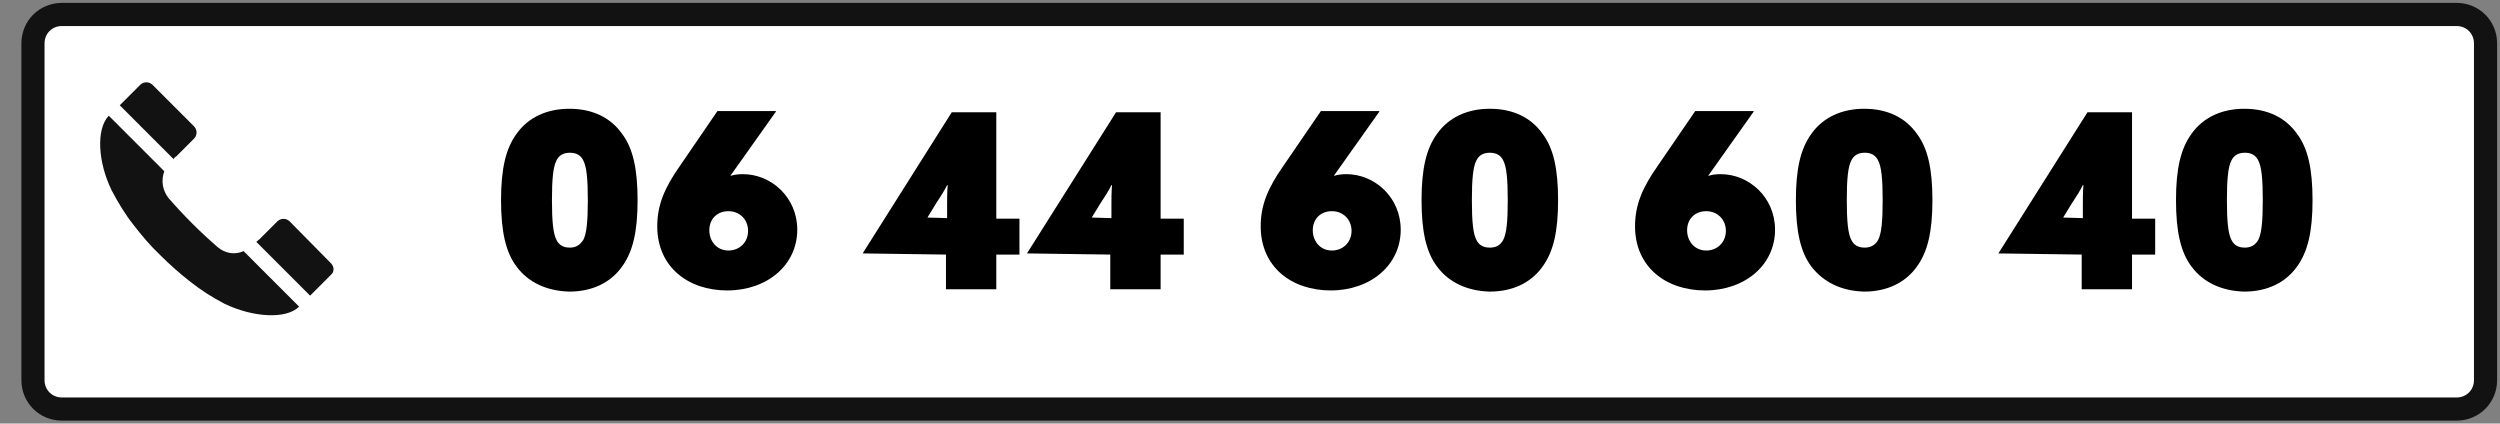
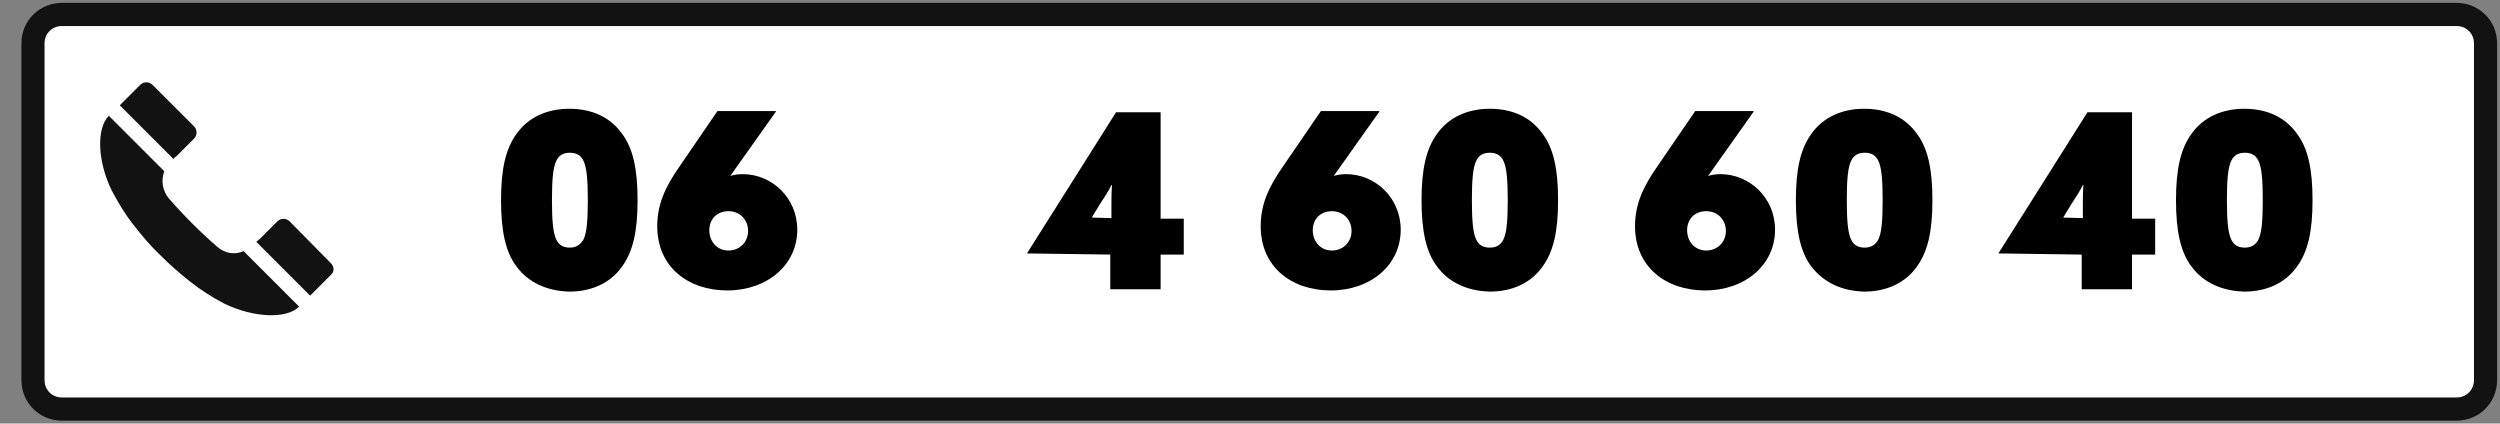
<svg xmlns="http://www.w3.org/2000/svg" version="1.1" id="Layer_1" x="0px" y="0px" viewBox="0 0 432.1 73.2" style="enable-background:new 0 0 432.1 73.2;" xml:space="preserve">
  <rect x="0" y="0" width="432.1" height="73.2" fill="#808080" stroke="none" />
  <style type="text/css">
	.st0{fill:#FFFFFF;stroke:#121212;stroke-width:4;stroke-miterlimit:10;}
	.st1{fill:#121212;}
</style>
  <path class="st0" d="M424.6,70.7H10.7c-2.8,0-5-2.2-5-5V7.5c0-2.8,2.2-5,5-5h413.9c2.8,0,5,2.2,5,5v58.2  C429.6,68.5,427.4,70.7,424.6,70.7z" />
  <path class="st1" d="M30,27.5l-9.3-9.3l3.6-3.6c0.6-0.5,1.4-0.5,2,0l7.3,7.3c0.5,0.6,0.5,1.4,0,2L32,25.5L30.5,27  C30.3,27.1,30.1,27.3,30,27.5z M37.6,42.7c-1.5-1.3-3-2.7-4.4-4.1s-2.8-2.9-4.1-4.4c-1-1.3-1.3-3-0.7-4.6L18.8,20  c-2.2,2.3-1.9,8,0.5,12.9c1.1,2.1,2.3,4.1,3.8,6c1.4,1.8,2.9,3.6,4.6,5.2c1.6,1.6,3.4,3.2,5.2,4.6c1.9,1.5,3.8,2.7,5.9,3.8  c5,2.4,10.7,2.7,12.9,0.5l-9.6-9.6C40.6,44.1,38.9,43.8,37.6,42.7z M57.2,45.5L50,38.2c-0.6-0.5-1.4-0.5-2,0l0,0l-1.6,1.6l-1.5,1.5  c-0.2,0.2-0.4,0.3-0.6,0.5l9.3,9.3l3.6-3.6C57.8,47,57.8,46.1,57.2,45.5L57.2,45.5L57.2,45.5z" />
  <g>
    <path d="M89.3,46.1c-1.9-2.5-2.7-6.1-2.7-11.5s0.8-8.9,2.7-11.5c2-2.8,5.2-4.3,9.1-4.3c4,0,7.1,1.5,9.1,4.3   c1.9,2.5,2.7,6.1,2.7,11.5s-0.8,8.9-2.7,11.5c-2,2.8-5.2,4.3-9.1,4.3C94.5,50.3,91.3,48.8,89.3,46.1z M100.8,41.5   c0.6-1.1,0.8-3.3,0.8-6.9s-0.2-5.8-0.8-6.9c-0.4-0.8-1.1-1.3-2.3-1.3s-1.9,0.5-2.3,1.3c-0.6,1.1-0.8,3.3-0.8,6.9s0.2,5.8,0.8,6.9   c0.4,0.8,1.1,1.3,2.3,1.3S100.3,42.2,100.8,41.5z" />
    <path d="M134.1,19.3l-7.8,11l0,0.1c0.5-0.2,1.3-0.3,2.1-0.3c4.9,0,9.4,4,9.4,9.6c0,6.1-5.2,10.5-12.1,10.5c-6.7,0-12.1-4-12.1-11.1   c0-3.7,1.3-6.7,3.9-10.4l6.5-9.5H134.1z M125.9,43.3c1.9,0,3.4-1.4,3.4-3.4c0-1.9-1.4-3.4-3.4-3.4c-1.9,0-3.3,1.3-3.3,3.3   C122.6,41.7,123.9,43.3,125.9,43.3z" />
-     <path d="M149.1,43.8l15.4-24.4h7.7v18.4h4v6.2h-4v6h-8.7v-6L149.1,43.8L149.1,43.8z M160.3,37.6L160.3,37.6l3.4,0.1v-2.3   c0-1.1,0-2.2,0.1-3.4l-0.1,0c-0.5,1-1.2,2.1-2,3.3L160.3,37.6z" />
    <path d="M177.5,43.8l15.4-24.4h7.7v18.4h4v6.2h-4v6h-8.7v-6L177.5,43.8L177.5,43.8z M188.7,37.6L188.7,37.6l3.4,0.1v-2.3   c0-1.1,0-2.2,0.1-3.4l-0.1,0c-0.5,1-1.2,2.1-2,3.3L188.7,37.6z" />
    <path d="M238.4,19.3l-7.8,11l0,0.1c0.5-0.2,1.3-0.3,2.1-0.3c4.9,0,9.4,4,9.4,9.6c0,6.1-5.2,10.5-12.1,10.5c-6.7,0-12.1-4-12.1-11.1   c0-3.7,1.3-6.7,3.9-10.4l6.5-9.5H238.4z M230.2,43.3c1.9,0,3.4-1.4,3.4-3.4c0-1.9-1.4-3.4-3.4-3.4c-1.9,0-3.3,1.3-3.3,3.3   C226.9,41.7,228.2,43.3,230.2,43.3z" />
    <path d="M248.4,46.1c-1.9-2.5-2.7-6.1-2.7-11.5s0.8-8.9,2.7-11.5c2-2.8,5.2-4.3,9.1-4.3c4,0,7.1,1.5,9.1,4.3   c1.9,2.5,2.7,6.1,2.7,11.5s-0.8,8.9-2.7,11.5c-2,2.8-5.2,4.3-9.1,4.3C253.6,50.3,250.4,48.8,248.4,46.1z M259.8,41.5   c0.6-1.1,0.8-3.3,0.8-6.9s-0.2-5.8-0.8-6.9c-0.4-0.8-1.1-1.3-2.3-1.3c-1.2,0-1.9,0.5-2.3,1.3c-0.6,1.1-0.8,3.3-0.8,6.9   s0.2,5.8,0.8,6.9c0.4,0.8,1.1,1.3,2.3,1.3C258.8,42.8,259.4,42.2,259.8,41.5z" />
    <path d="M303.1,19.3l-7.8,11l0,0.1c0.5-0.2,1.3-0.3,2.1-0.3c4.9,0,9.4,4,9.4,9.6c0,6.1-5.2,10.5-12.1,10.5c-6.7,0-12.1-4-12.1-11.1   c0-3.7,1.3-6.7,3.9-10.4l6.5-9.5H303.1z M294.9,43.3c1.9,0,3.4-1.4,3.4-3.4c0-1.9-1.4-3.4-3.4-3.4c-1.9,0-3.3,1.3-3.3,3.3   C291.6,41.7,292.9,43.3,294.9,43.3z" />
    <path d="M313.1,46.1c-1.9-2.5-2.7-6.1-2.7-11.5s0.8-8.9,2.7-11.5c2-2.8,5.2-4.3,9.1-4.3c4,0,7.1,1.5,9.1,4.3   c1.9,2.5,2.7,6.1,2.7,11.5s-0.8,8.9-2.7,11.5c-2,2.8-5.2,4.3-9.1,4.3C318.3,50.3,315.2,48.8,313.1,46.1z M324.6,41.5   c0.6-1.1,0.8-3.3,0.8-6.9s-0.2-5.8-0.8-6.9c-0.4-0.8-1.1-1.3-2.3-1.3c-1.2,0-1.9,0.5-2.3,1.3c-0.6,1.1-0.8,3.3-0.8,6.9   s0.2,5.8,0.8,6.9c0.4,0.8,1.1,1.3,2.3,1.3C323.5,42.8,324.2,42.2,324.6,41.5z" />
    <path d="M345.4,43.8l15.4-24.4h7.7v18.4h4v6.2h-4v6h-8.7v-6L345.4,43.8L345.4,43.8z M356.6,37.6L356.6,37.6l3.4,0.1v-2.3   c0-1.1,0-2.2,0.1-3.4l-0.1,0c-0.5,1-1.2,2.1-2,3.3L356.6,37.6z" />
    <path d="M378.8,46.1c-1.9-2.5-2.7-6.1-2.7-11.5s0.8-8.9,2.7-11.5c2-2.8,5.2-4.3,9.1-4.3c4,0,7.1,1.5,9.1,4.3   c1.9,2.5,2.7,6.1,2.7,11.5s-0.8,8.9-2.7,11.5c-2,2.8-5.2,4.3-9.1,4.3C384,50.3,380.8,48.8,378.8,46.1z M390.3,41.5   c0.6-1.1,0.8-3.3,0.8-6.9s-0.2-5.8-0.8-6.9c-0.4-0.8-1.1-1.3-2.3-1.3c-1.2,0-1.9,0.5-2.3,1.3c-0.6,1.1-0.8,3.3-0.8,6.9   s0.2,5.8,0.8,6.9c0.4,0.8,1.1,1.3,2.3,1.3C389.2,42.8,389.9,42.2,390.3,41.5z" />
  </g>
</svg>